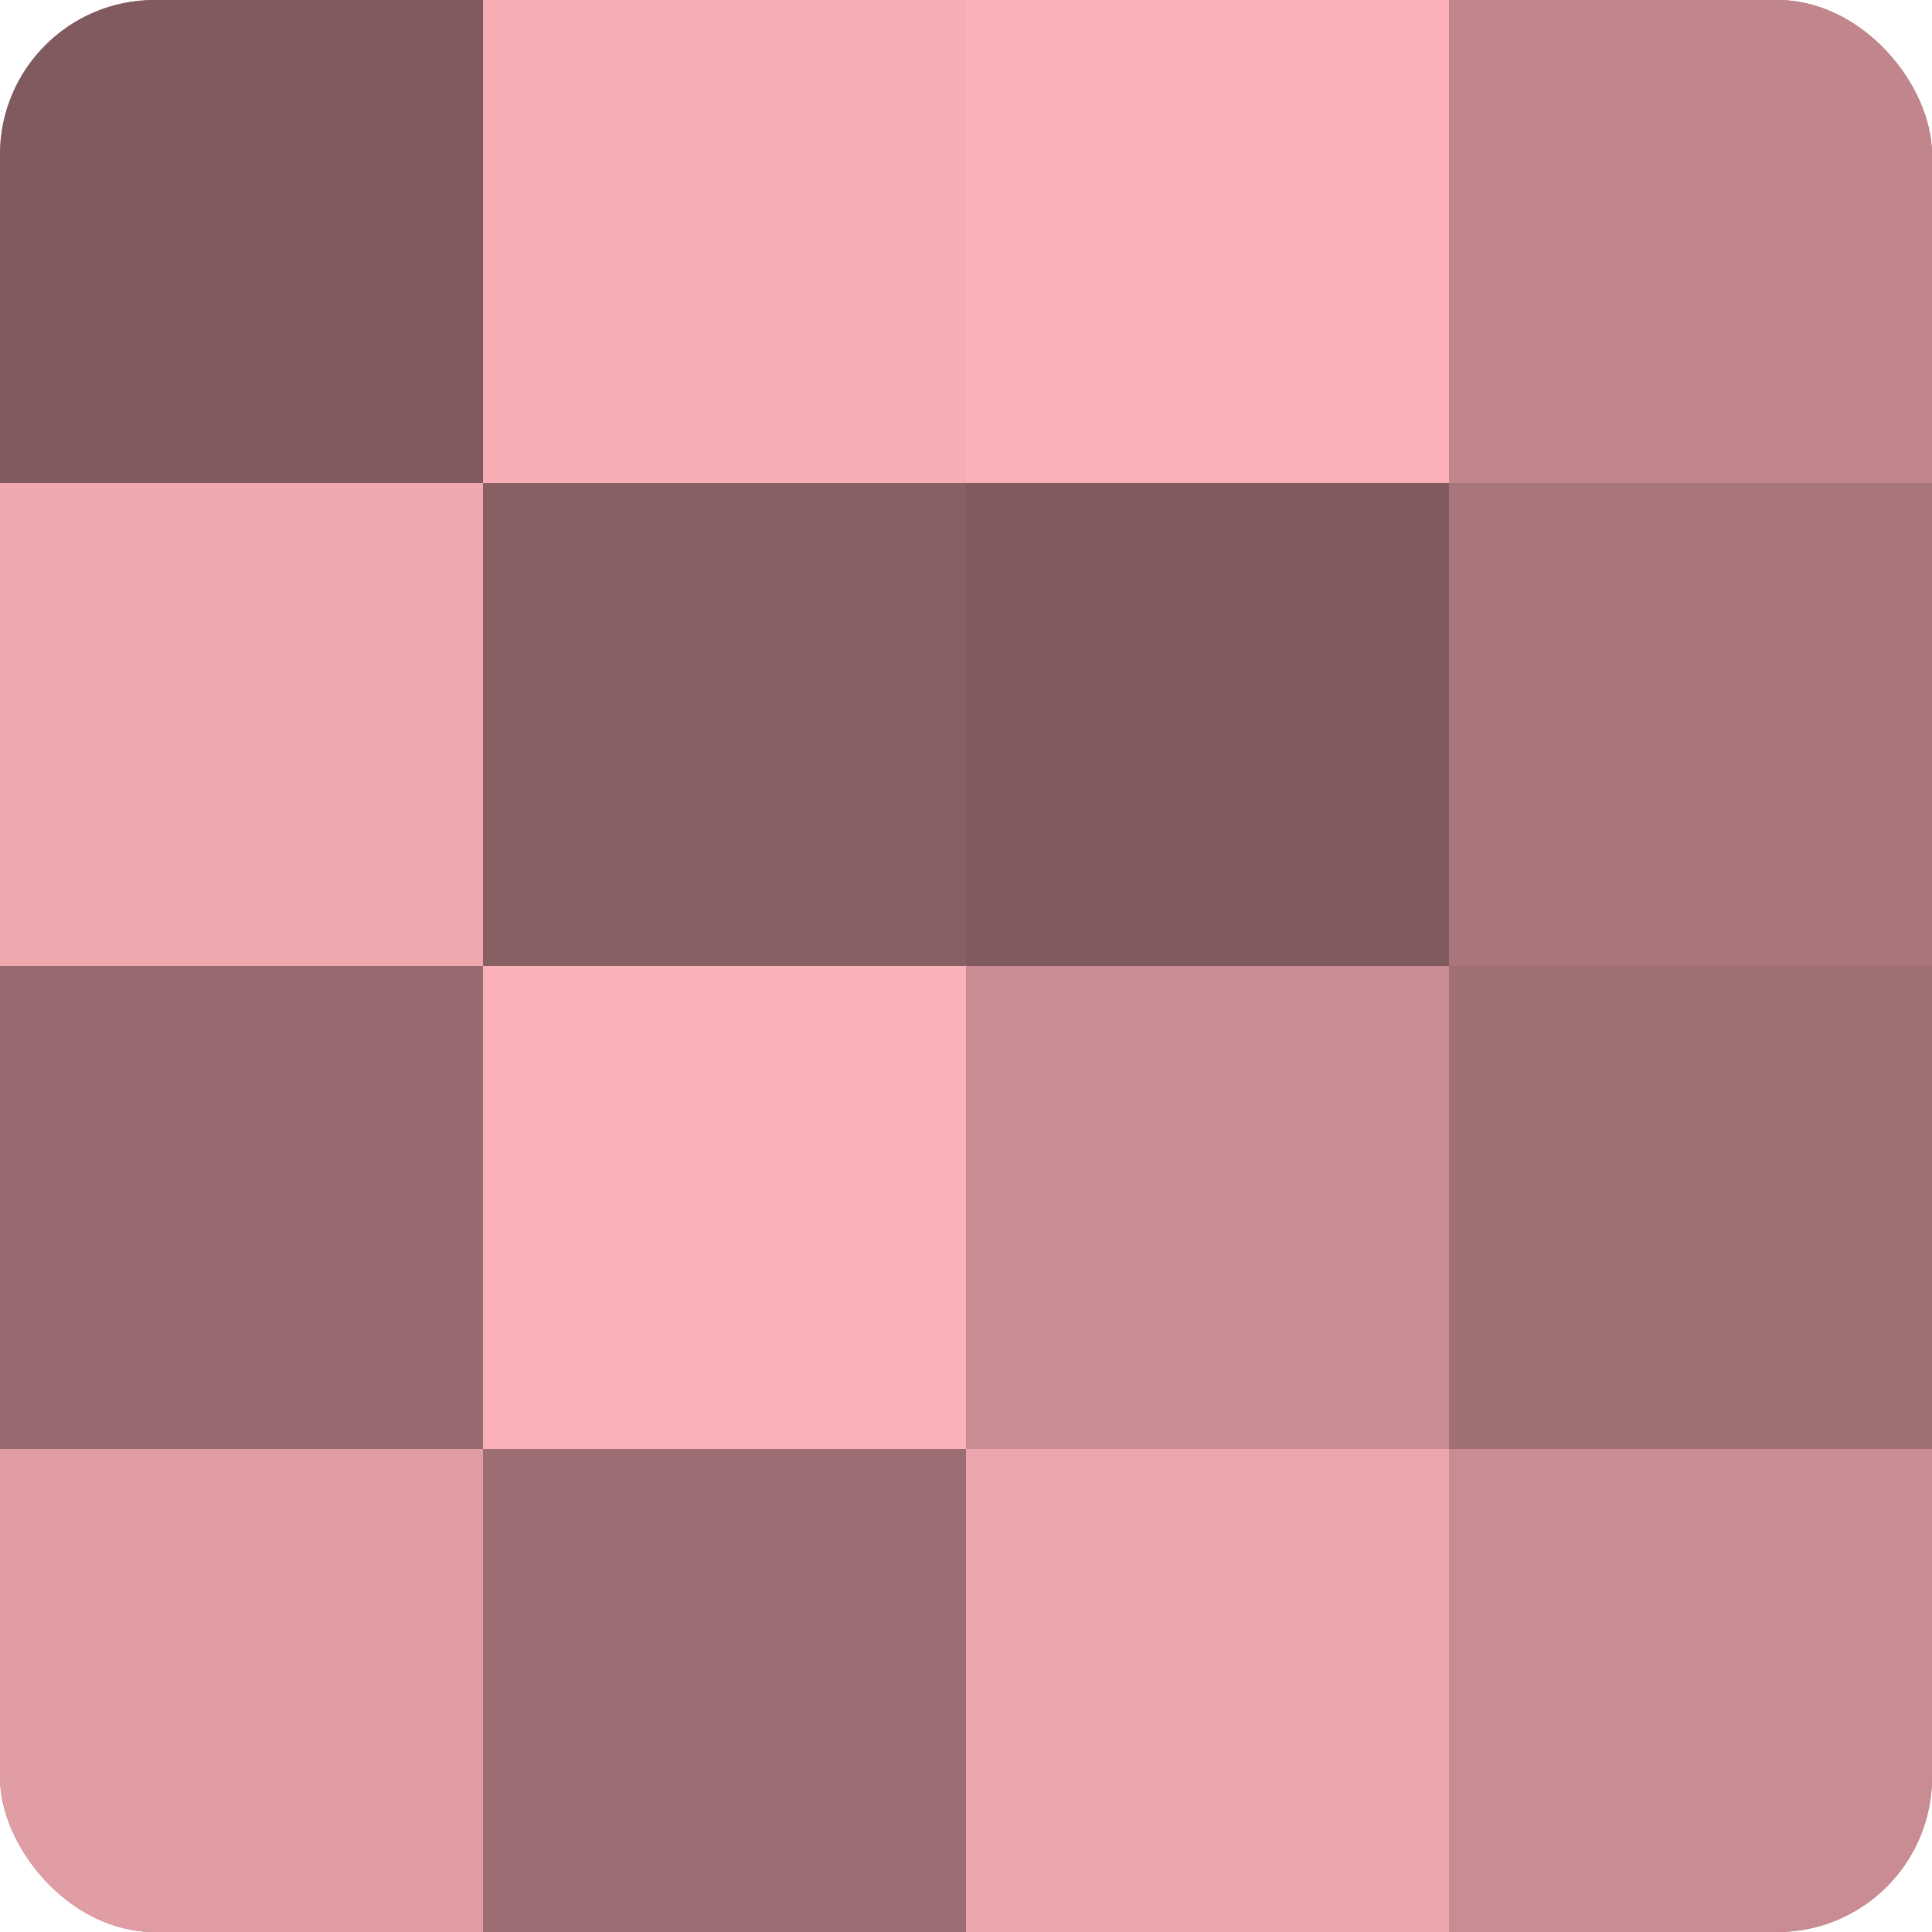
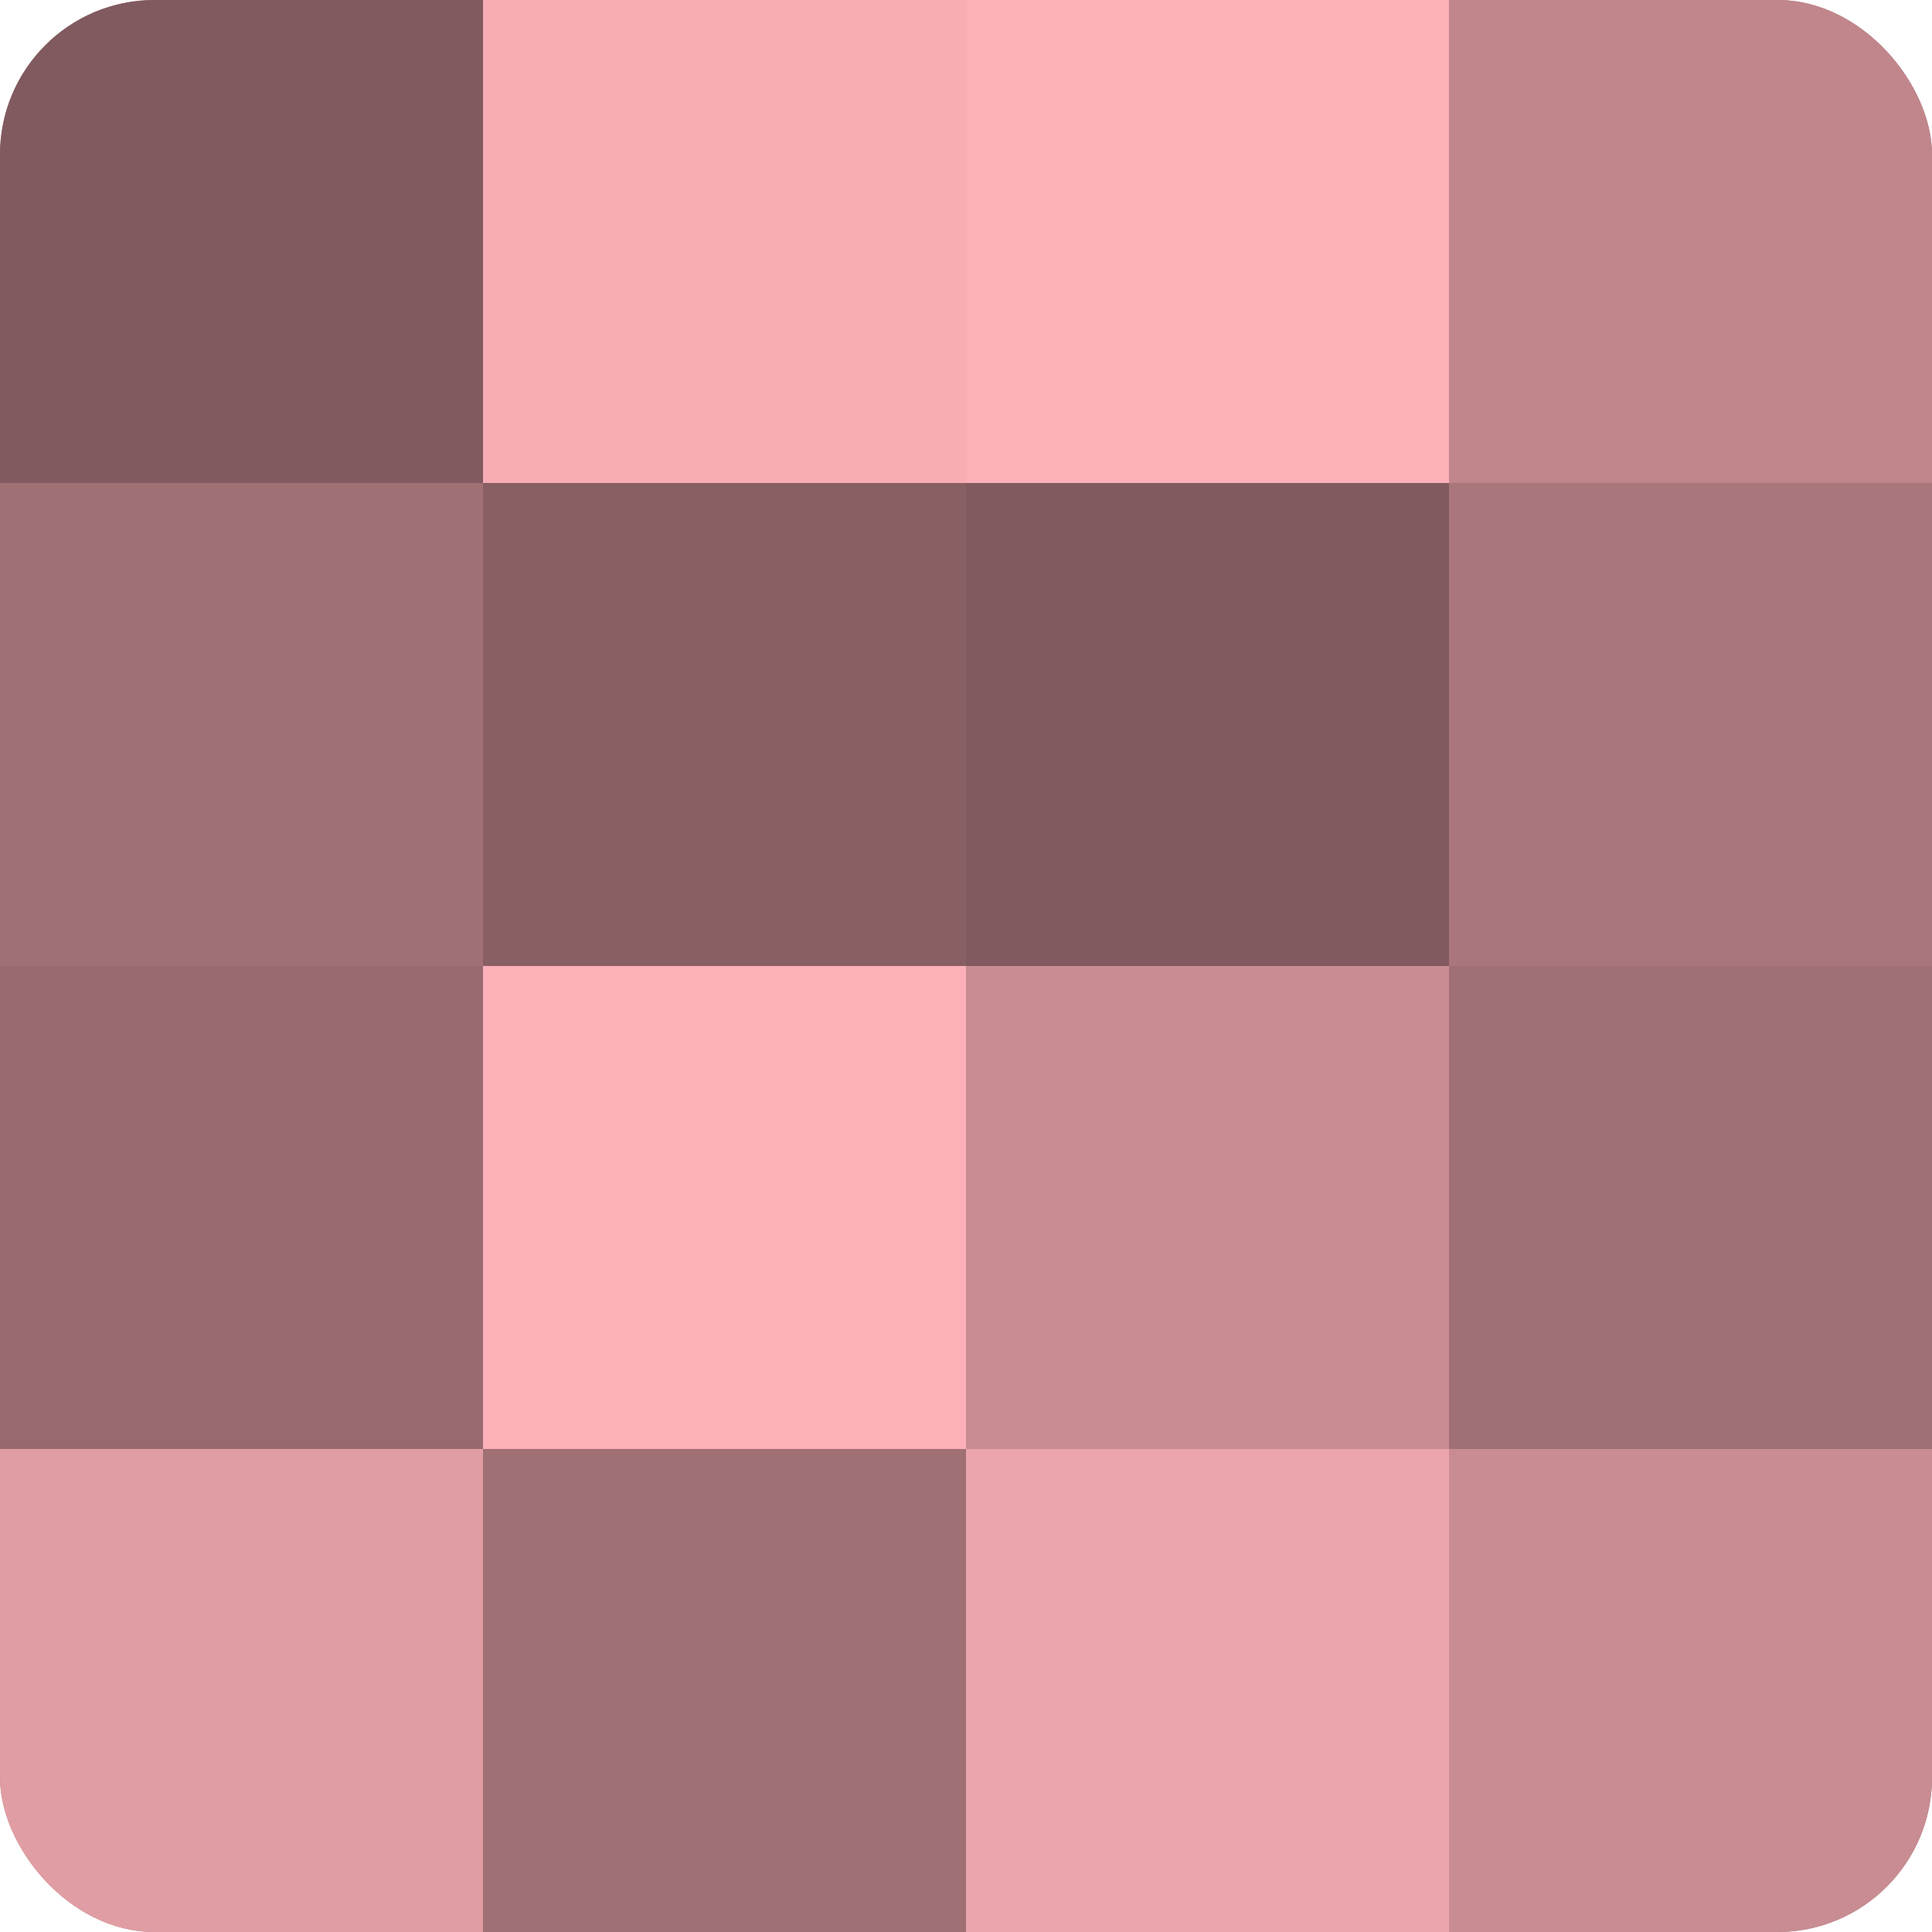
<svg xmlns="http://www.w3.org/2000/svg" width="60" height="60" viewBox="0 0 100 100" preserveAspectRatio="xMidYMid meet">
  <defs>
    <clipPath id="c" width="100" height="100">
      <rect width="100" height="100" rx="8" ry="8" />
    </clipPath>
  </defs>
  <g clip-path="url(#c)">
    <rect width="100" height="100" fill="#a07075" />
    <rect width="25" height="25" fill="#805a5e" />
-     <rect y="25" width="25" height="25" fill="#f0a8af" />
    <rect y="50" width="25" height="25" fill="#986a6f" />
    <rect y="75" width="25" height="25" fill="#e09da3" />
    <rect x="25" width="25" height="25" fill="#f8adb5" />
    <rect x="25" y="25" width="25" height="25" fill="#885f63" />
    <rect x="25" y="50" width="25" height="25" fill="#fcb0b8" />
-     <rect x="25" y="75" width="25" height="25" fill="#9c6d72" />
    <rect x="50" width="25" height="25" fill="#fcb0b8" />
    <rect x="50" y="25" width="25" height="25" fill="#805a5e" />
    <rect x="50" y="50" width="25" height="25" fill="#c88c92" />
    <rect x="50" y="75" width="25" height="25" fill="#eca5ac" />
    <rect x="75" width="25" height="25" fill="#c0868c" />
    <rect x="75" y="25" width="25" height="25" fill="#a8767b" />
    <rect x="75" y="50" width="25" height="25" fill="#a07075" />
    <rect x="75" y="75" width="25" height="25" fill="#c88c92" />
  </g>
</svg>